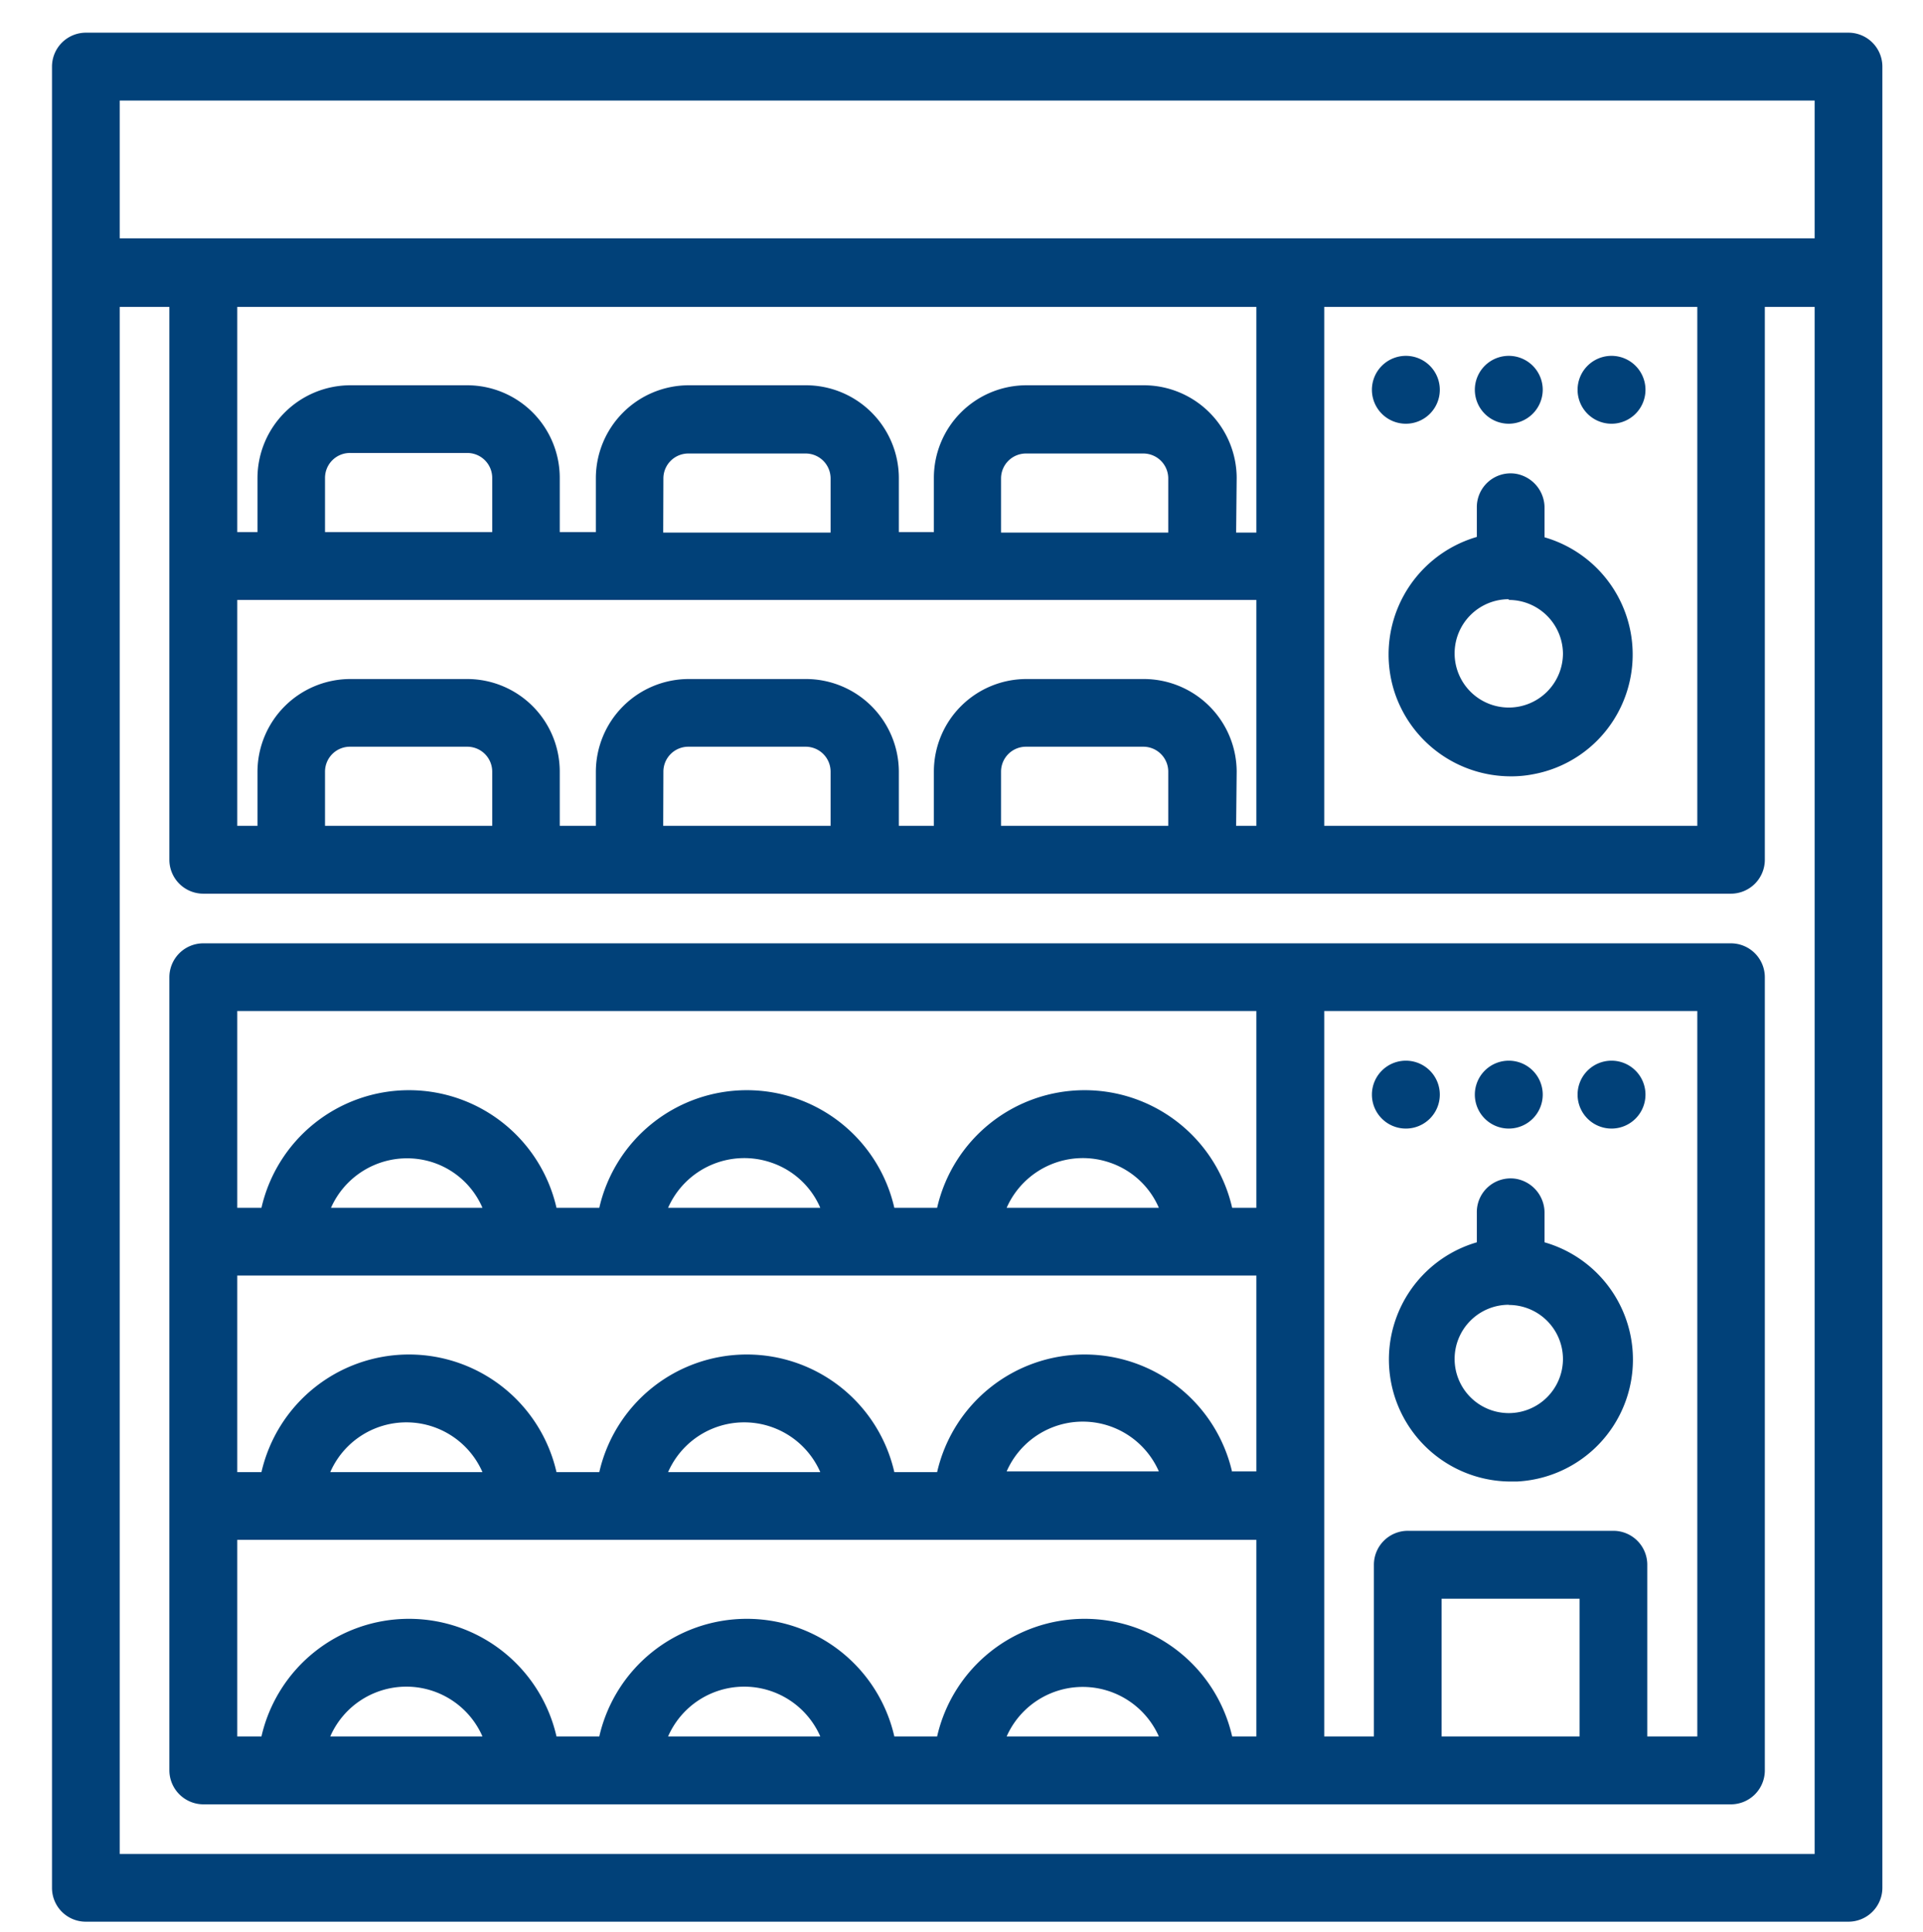
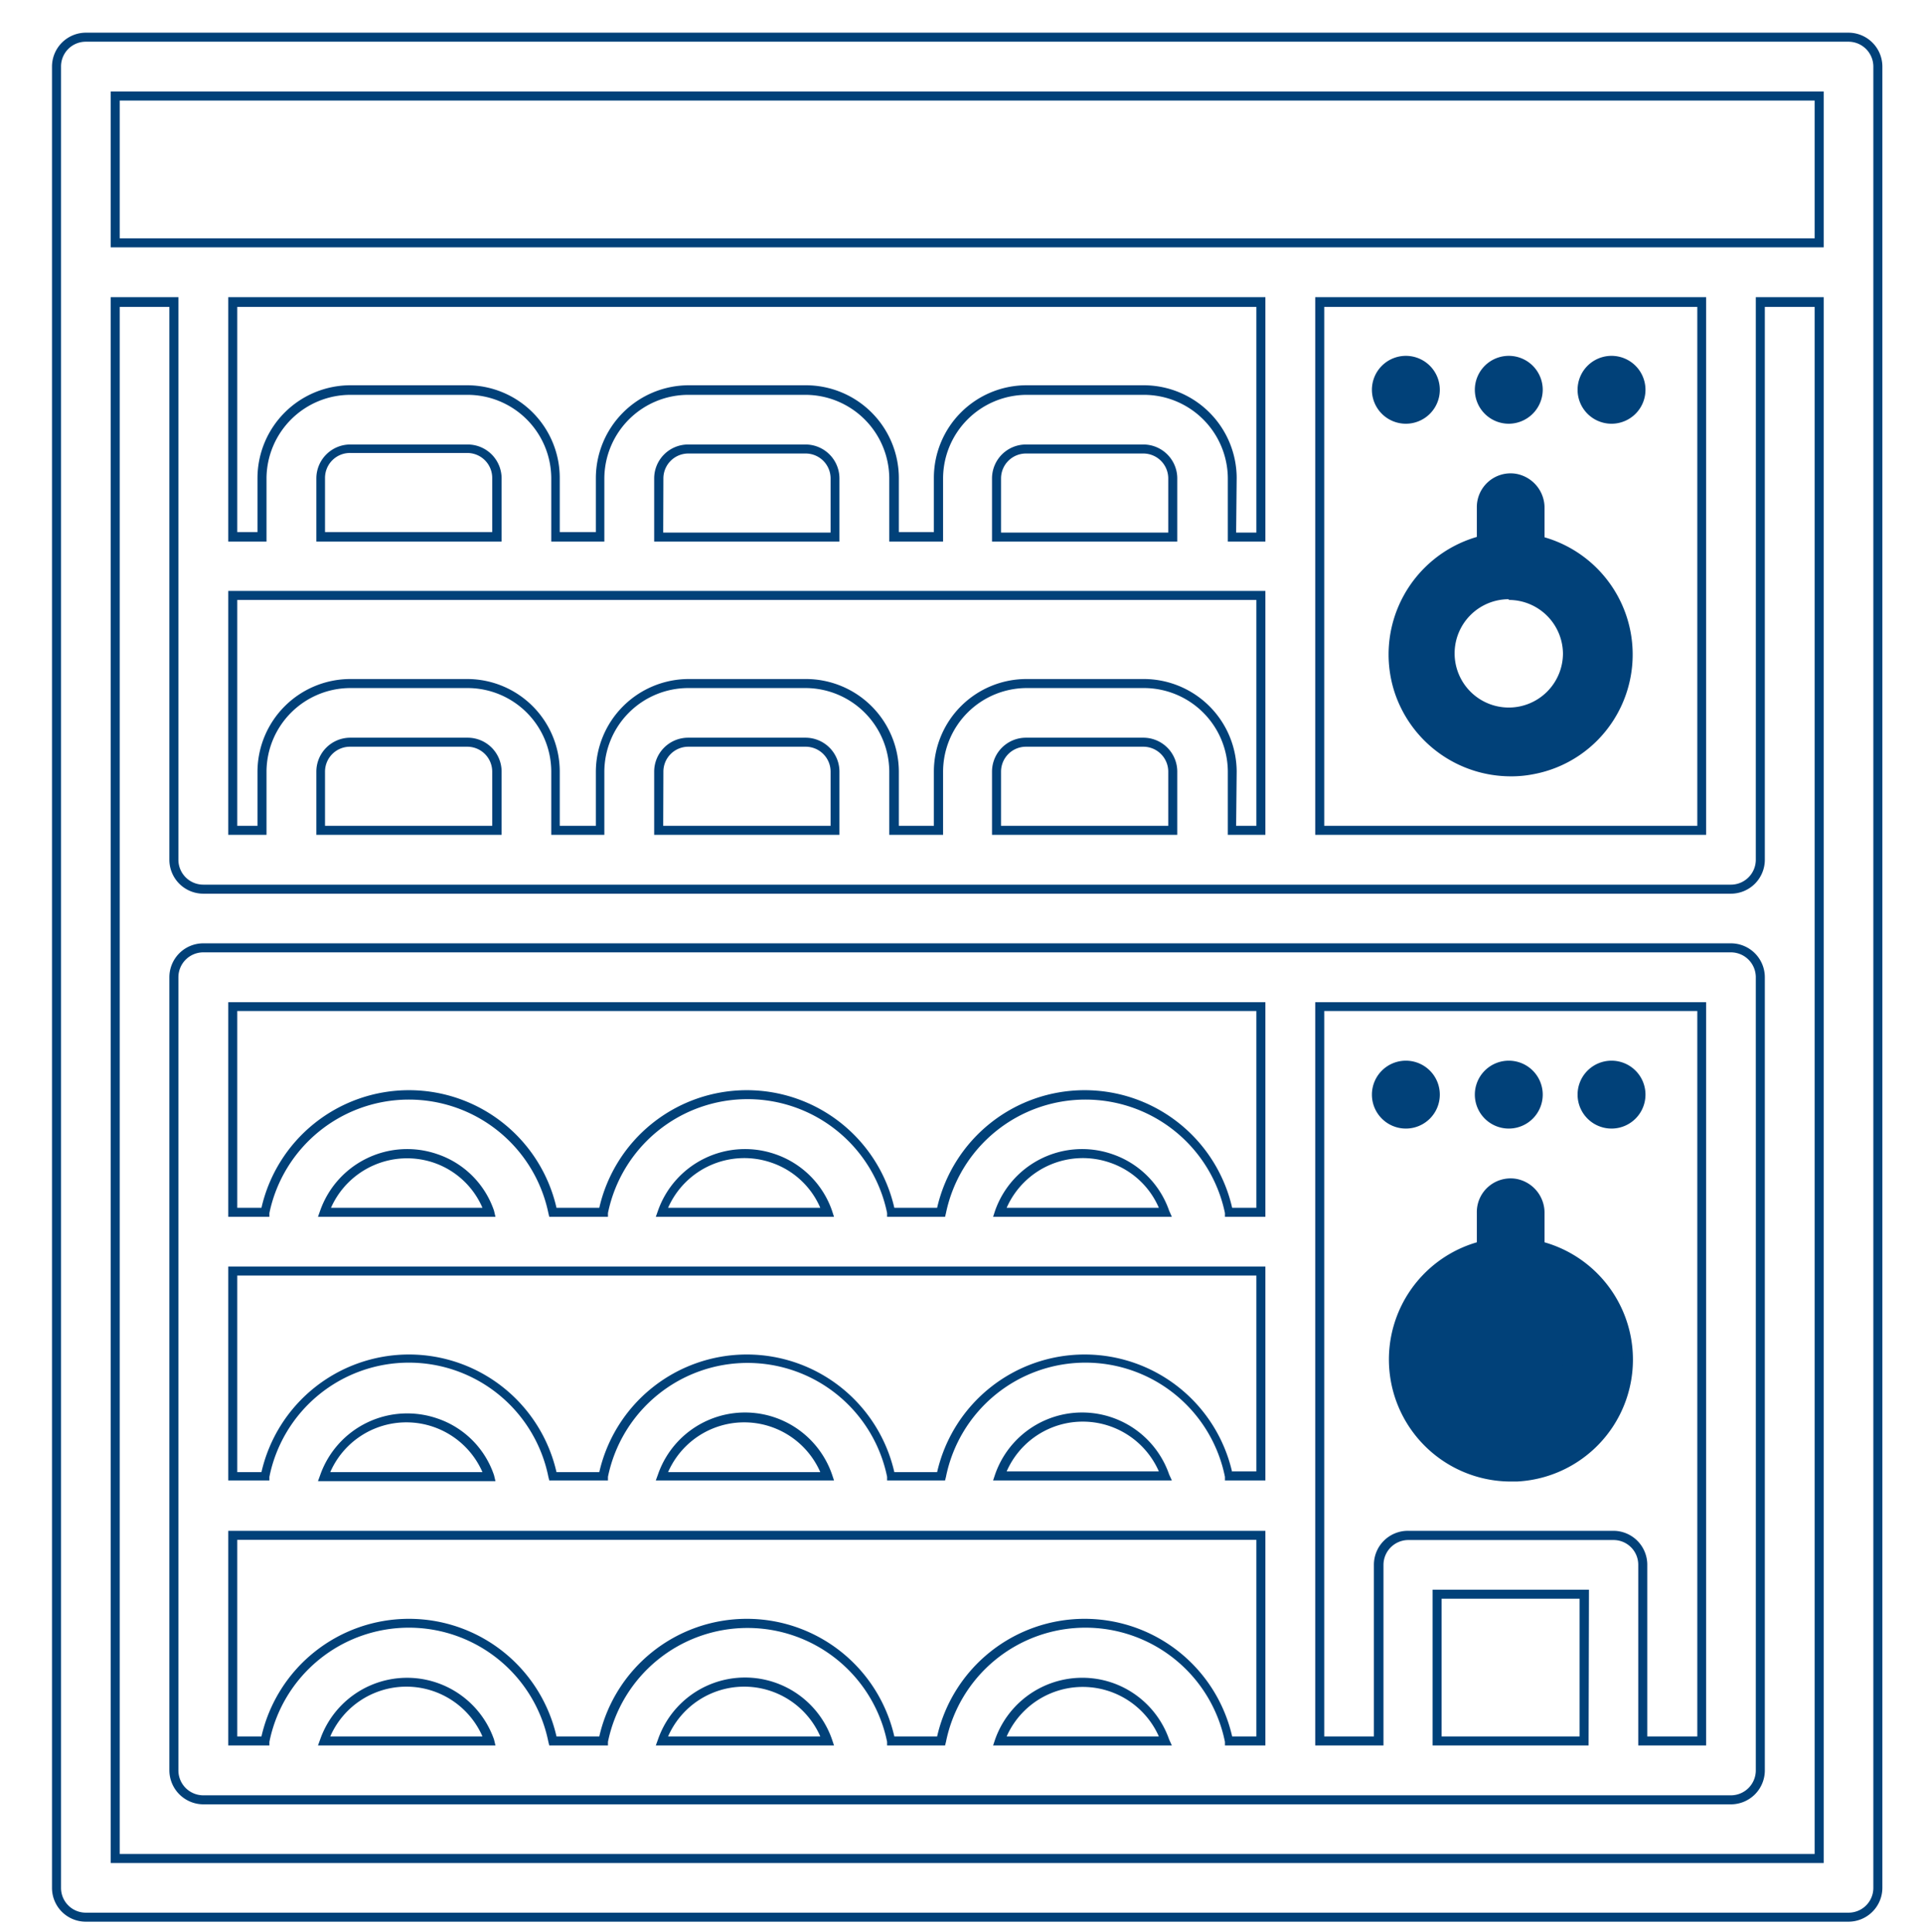
<svg xmlns="http://www.w3.org/2000/svg" id="Capa_1" data-name="Capa 1" viewBox="0 0 106.5 107">
  <defs>
    <style>.cls-1{fill:#014179;}</style>
  </defs>
  <title>Sin título-5</title>
-   <path class="cls-1" d="M102.37,2.06H4.75A1.62,1.62,0,0,0,3.13,3.69V104.57a1.61,1.61,0,0,0,1.62,1.62h97.62a1.62,1.62,0,0,0,1.63-1.62V3.69A1.63,1.63,0,0,0,102.37,2.06Zm-96,3.26h94.37v8.13H6.38ZM65,46H55.19V42.74a1.63,1.63,0,0,1,1.63-1.63h6.5A1.63,1.63,0,0,1,65,42.74Zm-1.63-8.13h-6.5a4.88,4.88,0,0,0-4.88,4.88V46H49.49V42.74a4.88,4.88,0,0,0-4.88-4.88h-6.5a4.9,4.9,0,0,0-4.89,4.88V46H30.78V42.74a4.88,4.88,0,0,0-4.88-4.88H19.4a4.9,4.9,0,0,0-4.89,4.88V46H12.89V33H69.83V46H68.21V42.74A4.9,4.9,0,0,0,63.32,37.86ZM46.24,46H36.48V42.74a1.63,1.63,0,0,1,1.63-1.63h6.5a1.63,1.63,0,0,1,1.63,1.63ZM27.53,46H17.77V42.74a1.63,1.63,0,0,1,1.63-1.63h6.5a1.63,1.63,0,0,1,1.63,1.63Zm42.3-29.28v13H68.21V26.47a4.9,4.9,0,0,0-4.89-4.88h-6.5a4.88,4.88,0,0,0-4.88,4.88v3.25H49.49V26.47a4.88,4.88,0,0,0-4.88-4.88h-6.5a4.9,4.9,0,0,0-4.89,4.88v3.25H30.78V26.47a4.88,4.88,0,0,0-4.88-4.88H19.4a4.9,4.9,0,0,0-4.89,4.88v3.25H12.89v-13ZM65,29.72H55.19V26.47a1.63,1.63,0,0,1,1.63-1.63h6.5A1.63,1.63,0,0,1,65,26.47Zm-18.71,0H36.48V26.47a1.63,1.63,0,0,1,1.63-1.63h6.5a1.63,1.63,0,0,1,1.63,1.63Zm-18.71,0H17.77V26.47a1.63,1.63,0,0,1,1.63-1.63h6.5a1.63,1.63,0,0,1,1.63,1.63Zm45.56-13H94.24V46H73.09ZM6.38,102.94V16.71H9.63V47.62a1.63,1.63,0,0,0,1.63,1.63h84.6a1.63,1.63,0,0,0,1.63-1.63V16.71h3.26v86.23Z" />
  <path class="cls-1" d="M102.37,106.44H4.75a1.87,1.87,0,0,1-1.87-1.87V3.69A1.88,1.88,0,0,1,4.75,1.81h97.62a1.88,1.88,0,0,1,1.88,1.88V104.57A1.88,1.88,0,0,1,102.37,106.44ZM4.75,2.31A1.37,1.37,0,0,0,3.38,3.69V104.57a1.37,1.37,0,0,0,1.37,1.37h97.62a1.37,1.37,0,0,0,1.38-1.37V3.69a1.38,1.38,0,0,0-1.38-1.38ZM101,103.19H6.13V16.46H9.88V47.62A1.38,1.38,0,0,0,11.26,49h84.6a1.38,1.38,0,0,0,1.38-1.38V16.46H101Zm-94.37-.5H100.5V17H97.74V47.62a1.88,1.88,0,0,1-1.88,1.88H11.26a1.88,1.88,0,0,1-1.88-1.88V17H6.63ZM94.49,46.24H72.84V16.46H94.49Zm-21.15-.5H94V17H73.34Zm-3.26.5H68v-3.5a4.65,4.65,0,0,0-4.64-4.63h-6.5a4.64,4.64,0,0,0-4.63,4.63v3.5H49.25v-3.5a4.65,4.65,0,0,0-4.64-4.63h-6.5a4.65,4.65,0,0,0-4.64,4.63v3.5H30.53v-3.5a4.64,4.64,0,0,0-4.63-4.63H19.4a4.65,4.65,0,0,0-4.64,4.63v3.5H12.64V32.73H70.08Zm-1.62-.5h1.12V33.23H13.14V45.74h1.12v-3a5.15,5.15,0,0,1,5.13-5.13H25.9A5.13,5.13,0,0,1,31,42.74v3H33v-3a5.15,5.15,0,0,1,5.14-5.13h6.5a5.15,5.15,0,0,1,5.14,5.13v3h1.94v-3a5.13,5.13,0,0,1,5.13-5.13h6.51a5.15,5.15,0,0,1,5.13,5.13Zm-3.26.5H54.94v-3.5a1.88,1.88,0,0,1,1.88-1.88h6.5a1.88,1.88,0,0,1,1.88,1.88Zm-9.76-.5H64.7v-3a1.38,1.38,0,0,0-1.38-1.38h-6.5a1.38,1.38,0,0,0-1.38,1.38Zm-8.95.5H36.23v-3.5a1.88,1.88,0,0,1,1.88-1.88h6.5a1.88,1.88,0,0,1,1.88,1.88Zm-9.76-.5H46v-3a1.38,1.38,0,0,0-1.38-1.38h-6.5a1.38,1.38,0,0,0-1.38,1.38Zm-8.95.5H17.52v-3.5a1.88,1.88,0,0,1,1.88-1.88h6.5a1.88,1.88,0,0,1,1.88,1.88ZM18,45.74h9.26v-3a1.38,1.38,0,0,0-1.38-1.38H19.4A1.38,1.38,0,0,0,18,42.74ZM70.08,30H68v-3.5a4.65,4.65,0,0,0-4.64-4.63h-6.5a4.64,4.64,0,0,0-4.63,4.63V30H49.25v-3.5a4.65,4.65,0,0,0-4.64-4.63h-6.5a4.65,4.65,0,0,0-4.64,4.63V30H30.53v-3.5a4.64,4.64,0,0,0-4.63-4.63H19.4a4.65,4.65,0,0,0-4.64,4.63V30H12.64V16.46H70.08Zm-1.62-.5h1.12V17H13.14V29.47h1.12v-3a5.15,5.15,0,0,1,5.13-5.13H25.9A5.13,5.13,0,0,1,31,26.47v3H33v-3a5.15,5.15,0,0,1,5.14-5.13h6.5a5.15,5.15,0,0,1,5.14,5.13v3h1.94v-3a5.13,5.13,0,0,1,5.13-5.13h6.5a5.15,5.15,0,0,1,5.14,5.13ZM65.2,30H54.94v-3.5a1.88,1.88,0,0,1,1.88-1.88h6.5a1.88,1.88,0,0,1,1.88,1.88Zm-9.76-.5H64.7v-3a1.38,1.38,0,0,0-1.38-1.38h-6.5a1.38,1.38,0,0,0-1.38,1.38Zm-8.95.5H36.23v-3.5a1.88,1.88,0,0,1,1.88-1.88h6.5a1.88,1.88,0,0,1,1.88,1.88Zm-9.76-.5H46v-3a1.38,1.38,0,0,0-1.38-1.38h-6.5a1.38,1.38,0,0,0-1.38,1.38Zm-8.95.5H17.52v-3.5a1.88,1.88,0,0,1,1.88-1.88h6.5a1.88,1.88,0,0,1,1.88,1.88ZM18,29.47h9.26v-3a1.38,1.38,0,0,0-1.38-1.38H19.4A1.38,1.38,0,0,0,18,26.47ZM101,13.7H6.13V5.07H101ZM6.63,13.2H100.5V5.57H6.63Z" />
  <path class="cls-1" d="M85.29,30v-1.8a1.65,1.65,0,0,0-1.39-1.66A1.62,1.62,0,0,0,82,28.1V30a6.5,6.5,0,1,0,3.25,0Zm-1.73,9.54a3.26,3.26,0,1,1,3.25-3.26A3.25,3.25,0,0,1,83.56,39.49Z" />
  <path class="cls-1" d="M83.66,43a6.78,6.78,0,0,1-6.41-4.61,6.78,6.78,0,0,1,4.54-8.65V28.1a1.87,1.87,0,0,1,2.15-1.86,1.91,1.91,0,0,1,1.6,1.91v1.61a6.76,6.76,0,0,1,3.82,10.13,6.71,6.71,0,0,1-4.48,3A6.23,6.23,0,0,1,83.66,43Zm0-16.3a1.38,1.38,0,0,0-1.37,1.38v2l-.19.05a6.26,6.26,0,0,0,2.69,12.21,6.18,6.18,0,0,0,4.15-2.79,6.26,6.26,0,0,0-3.71-9.42L85,30.15v-2a1.42,1.42,0,0,0-1.17-1.42Zm-.1,13h0a3.51,3.51,0,1,1,3.5-3.51A3.51,3.51,0,0,1,83.56,39.74Zm0-6.51a3,3,0,1,0,3,3A3,3,0,0,0,83.56,33.23Z" />
  <circle class="cls-1" cx="77.87" cy="21.59" r="1.63" />
  <path class="cls-1" d="M77.87,23.47a1.88,1.88,0,1,1,1.87-1.88A1.88,1.88,0,0,1,77.87,23.47Zm0-3.26a1.38,1.38,0,1,0,1.37,1.38A1.38,1.38,0,0,0,77.87,20.21Z" />
  <circle class="cls-1" cx="89.26" cy="21.59" r="1.63" />
  <path class="cls-1" d="M89.26,23.47a1.88,1.88,0,1,1,1.87-1.88A1.88,1.88,0,0,1,89.26,23.47Zm0-3.26a1.38,1.38,0,1,0,1.37,1.38A1.38,1.38,0,0,0,89.26,20.21Z" />
  <circle class="cls-1" cx="83.56" cy="21.59" r="1.63" />
  <path class="cls-1" d="M83.56,23.47a1.88,1.88,0,1,1,1.88-1.88A1.89,1.89,0,0,1,83.56,23.47Zm0-3.26a1.38,1.38,0,1,0,1.38,1.38A1.38,1.38,0,0,0,83.56,20.21Z" />
-   <path class="cls-1" d="M95.86,52.5H11.26a1.63,1.63,0,0,0-1.63,1.63V98.06a1.63,1.63,0,0,0,1.63,1.63h84.6a1.63,1.63,0,0,0,1.63-1.63V54.13A1.63,1.63,0,0,0,95.86,52.5ZM68,81.79a8.13,8.13,0,0,0-15.94,0H49.33a8.13,8.13,0,0,0-15.94,0H30.62a8.13,8.13,0,0,0-15.94,0H12.89V70.4H69.83V81.79Zm-3.49,0H55.39a4.85,4.85,0,0,1,9.16,0Zm-18.71,0H36.68a4.85,4.85,0,0,1,9.16,0Zm-18.71,0H18a4.85,4.85,0,0,1,9.16,0ZM18,67.15a4.85,4.85,0,0,1,9.16,0Zm18.71,0a4.85,4.85,0,0,1,9.16,0Zm18.71,0a4.85,4.85,0,0,1,9.16,0ZM69.83,55.76V67.15H68a8.13,8.13,0,0,0-15.94,0H49.33a8.13,8.13,0,0,0-15.94,0H30.62a8.13,8.13,0,0,0-15.94,0H12.89V55.76ZM12.89,85H69.83V96.43H68a8.13,8.13,0,0,0-15.94,0H49.33a8.13,8.13,0,0,0-15.94,0H30.62a8.13,8.13,0,0,0-15.94,0H12.89ZM64.55,96.43H55.39a4.85,4.85,0,0,1,9.16,0Zm-18.71,0H36.68a4.85,4.85,0,0,1,9.16,0Zm-18.71,0H18a4.85,4.85,0,0,1,9.16,0Zm52.46,0V88.3h8.14v8.13Zm14.65,0H91V86.67A1.62,1.62,0,0,0,89.36,85H78a1.63,1.63,0,0,0-1.63,1.63v9.76H73.09V55.76H94.24Z" />
  <path class="cls-1" d="M95.86,99.94H11.26a1.89,1.89,0,0,1-1.88-1.88V54.13a1.88,1.88,0,0,1,1.88-1.88h84.6a1.88,1.88,0,0,1,1.88,1.88V98.06A1.88,1.88,0,0,1,95.86,99.94ZM11.26,52.75a1.38,1.38,0,0,0-1.38,1.38V98.06a1.38,1.38,0,0,0,1.38,1.38h84.6a1.38,1.38,0,0,0,1.38-1.38V54.13a1.38,1.38,0,0,0-1.38-1.38ZM94.49,96.68H90.73v-10a1.37,1.37,0,0,0-1.37-1.38H78a1.38,1.38,0,0,0-1.38,1.38v10H72.84V55.51H94.49Zm-3.26-.5H94V56H73.34V96.18h2.75V86.67A1.88,1.88,0,0,1,78,84.79H89.36a1.88,1.88,0,0,1,1.87,1.88Zm-3.25.5H79.34V88.05H88Zm-8.14-.5h7.64V88.55H79.84Zm-9.76.5H67.84l0-.2a7.88,7.88,0,0,0-15.45,0l-.05.2H49.13l0-.2a7.89,7.89,0,0,0-15.46,0l0,.2H30.42l-.05-.2a7.88,7.88,0,0,0-15.45,0l0,.2H12.64V84.79H70.08Zm-1.84-.5h1.34V85.29H13.14V96.18h1.34a8.38,8.38,0,0,1,16.34,0h2.37a8.38,8.38,0,0,1,16.34,0H51.9a8.38,8.38,0,0,1,16.34,0Zm-3.34.5H55l.11-.33a5.12,5.12,0,0,1,6.5-3.14,5.1,5.1,0,0,1,3.14,3.14Zm-9.15-.5h8.43a4.61,4.61,0,0,0-8.43,0Zm-9.56.5H36.32l.12-.33a5.1,5.1,0,0,1,9.64,0ZM37,96.18h8.43a4.6,4.6,0,0,0-8.43,0Zm-9.56.5H17.61l.12-.33a5.1,5.1,0,0,1,9.63,0Zm-9.15-.5h8.43a4.6,4.6,0,0,0-8.43,0ZM70.08,82H67.84l0-.2a7.88,7.88,0,0,0-15.45,0l-.05.2H49.13l0-.2a7.89,7.89,0,0,0-15.46,0l0,.2H30.42l-.05-.2a7.88,7.88,0,0,0-15.45,0l0,.2H12.64V70.15H70.08Zm-1.84-.5h1.34V70.65H13.14V81.54h1.34a8.38,8.38,0,0,1,16.34,0h2.37a8.38,8.38,0,0,1,16.34,0H51.9a8.38,8.38,0,0,1,16.34,0ZM64.9,82H55l.11-.33a5.1,5.1,0,0,1,9.64,0Zm-9.15-.5h8.43a4.6,4.6,0,0,0-8.43,0Zm-9.56.5H36.32l.12-.33a5.1,5.1,0,0,1,9.64,0ZM37,81.54h8.43a4.6,4.6,0,0,0-8.43,0Zm-9.56.5H17.61l.12-.33a5.11,5.11,0,0,1,6.5-3.14,5,5,0,0,1,3.13,3.14Zm-9.15-.5h8.43a4.6,4.6,0,0,0-8.43,0ZM70.08,67.4H67.84l0-.21a7.89,7.89,0,0,0-15.45,0l-.05.21H49.13l0-.21a7.89,7.89,0,0,0-15.46,0l0,.21H30.42l-.05-.21a7.89,7.89,0,0,0-15.45,0l0,.21H12.64V55.51H70.08Zm-1.84-.5h1.34V56H13.14V66.9h1.34a8.38,8.38,0,0,1,16.34,0h2.37a8.38,8.38,0,0,1,16.34,0H51.9a8.38,8.38,0,0,1,16.34,0Zm-3.34.5H55l.11-.34a5.11,5.11,0,0,1,6.5-3.13,5.06,5.06,0,0,1,3.14,3.13Zm-9.15-.5h8.43a4.53,4.53,0,0,0-2.7-2.5A4.61,4.61,0,0,0,55.75,66.9Zm-9.56.5H36.32l.12-.34a5.11,5.11,0,0,1,6.5-3.13,5.06,5.06,0,0,1,3.14,3.13ZM37,66.9h8.43a4.53,4.53,0,0,0-2.7-2.5A4.61,4.61,0,0,0,37,66.9Zm-9.56.5H17.61l.12-.34a5.11,5.11,0,0,1,6.5-3.13,5,5,0,0,1,3.13,3.13Zm-9.15-.5h8.43a4.53,4.53,0,0,0-2.7-2.5A4.61,4.61,0,0,0,18.33,66.9Z" />
-   <path class="cls-1" d="M77.15,75.28A6.51,6.51,0,1,0,85.29,69V67.2a1.65,1.65,0,0,0-1.39-1.66A1.62,1.62,0,0,0,82,67.15V69A6.51,6.51,0,0,0,77.15,75.28Zm9.66,0A3.25,3.25,0,1,1,83.56,72,3.24,3.24,0,0,1,86.81,75.28Z" />
+   <path class="cls-1" d="M77.15,75.28A6.51,6.51,0,1,0,85.29,69V67.2a1.65,1.65,0,0,0-1.39-1.66A1.62,1.62,0,0,0,82,67.15V69A6.51,6.51,0,0,0,77.15,75.28Zm9.66,0Z" />
  <path class="cls-1" d="M83.66,82.06a6.76,6.76,0,0,1-1.87-13.25V67.15a1.86,1.86,0,0,1,.64-1.42,1.88,1.88,0,0,1,1.51-.44,1.91,1.91,0,0,1,1.6,1.91v1.61A6.76,6.76,0,0,1,84,82.06Zm0-16.29a1.35,1.35,0,0,0-.9.33,1.41,1.41,0,0,0-.47,1.05v2l-.19,0a6.24,6.24,0,0,0-4.7,6h0a6.27,6.27,0,0,0,6.54,6.28,6.26,6.26,0,0,0,1.29-12.31l-.19,0v-2a1.42,1.42,0,0,0-1.17-1.42Zm-.1,13a3.5,3.5,0,1,1,3.5-3.5h0A3.5,3.5,0,0,1,83.56,78.78Zm0-6.5a3,3,0,1,0,3,3A3,3,0,0,0,83.56,72.28Z" />
  <circle class="cls-1" cx="77.87" cy="60.64" r="1.63" />
  <path class="cls-1" d="M77.87,62.51a1.88,1.88,0,1,1,1.87-1.87A1.88,1.88,0,0,1,77.87,62.51Zm0-3.25a1.38,1.38,0,1,0,0,2.75,1.38,1.38,0,0,0,0-2.75Z" />
  <circle class="cls-1" cx="89.26" cy="60.64" r="1.63" />
  <path class="cls-1" d="M89.26,62.51a1.88,1.88,0,1,1,1.87-1.87A1.88,1.88,0,0,1,89.26,62.51Zm0-3.25a1.38,1.38,0,1,0,1.37,1.38A1.38,1.38,0,0,0,89.26,59.26Z" />
  <circle class="cls-1" cx="83.56" cy="60.64" r="1.63" />
  <path class="cls-1" d="M83.56,62.51a1.88,1.88,0,1,1,1.88-1.87A1.88,1.88,0,0,1,83.56,62.51Zm0-3.25a1.38,1.38,0,1,0,1.38,1.38A1.38,1.38,0,0,0,83.56,59.26Z" />
</svg>